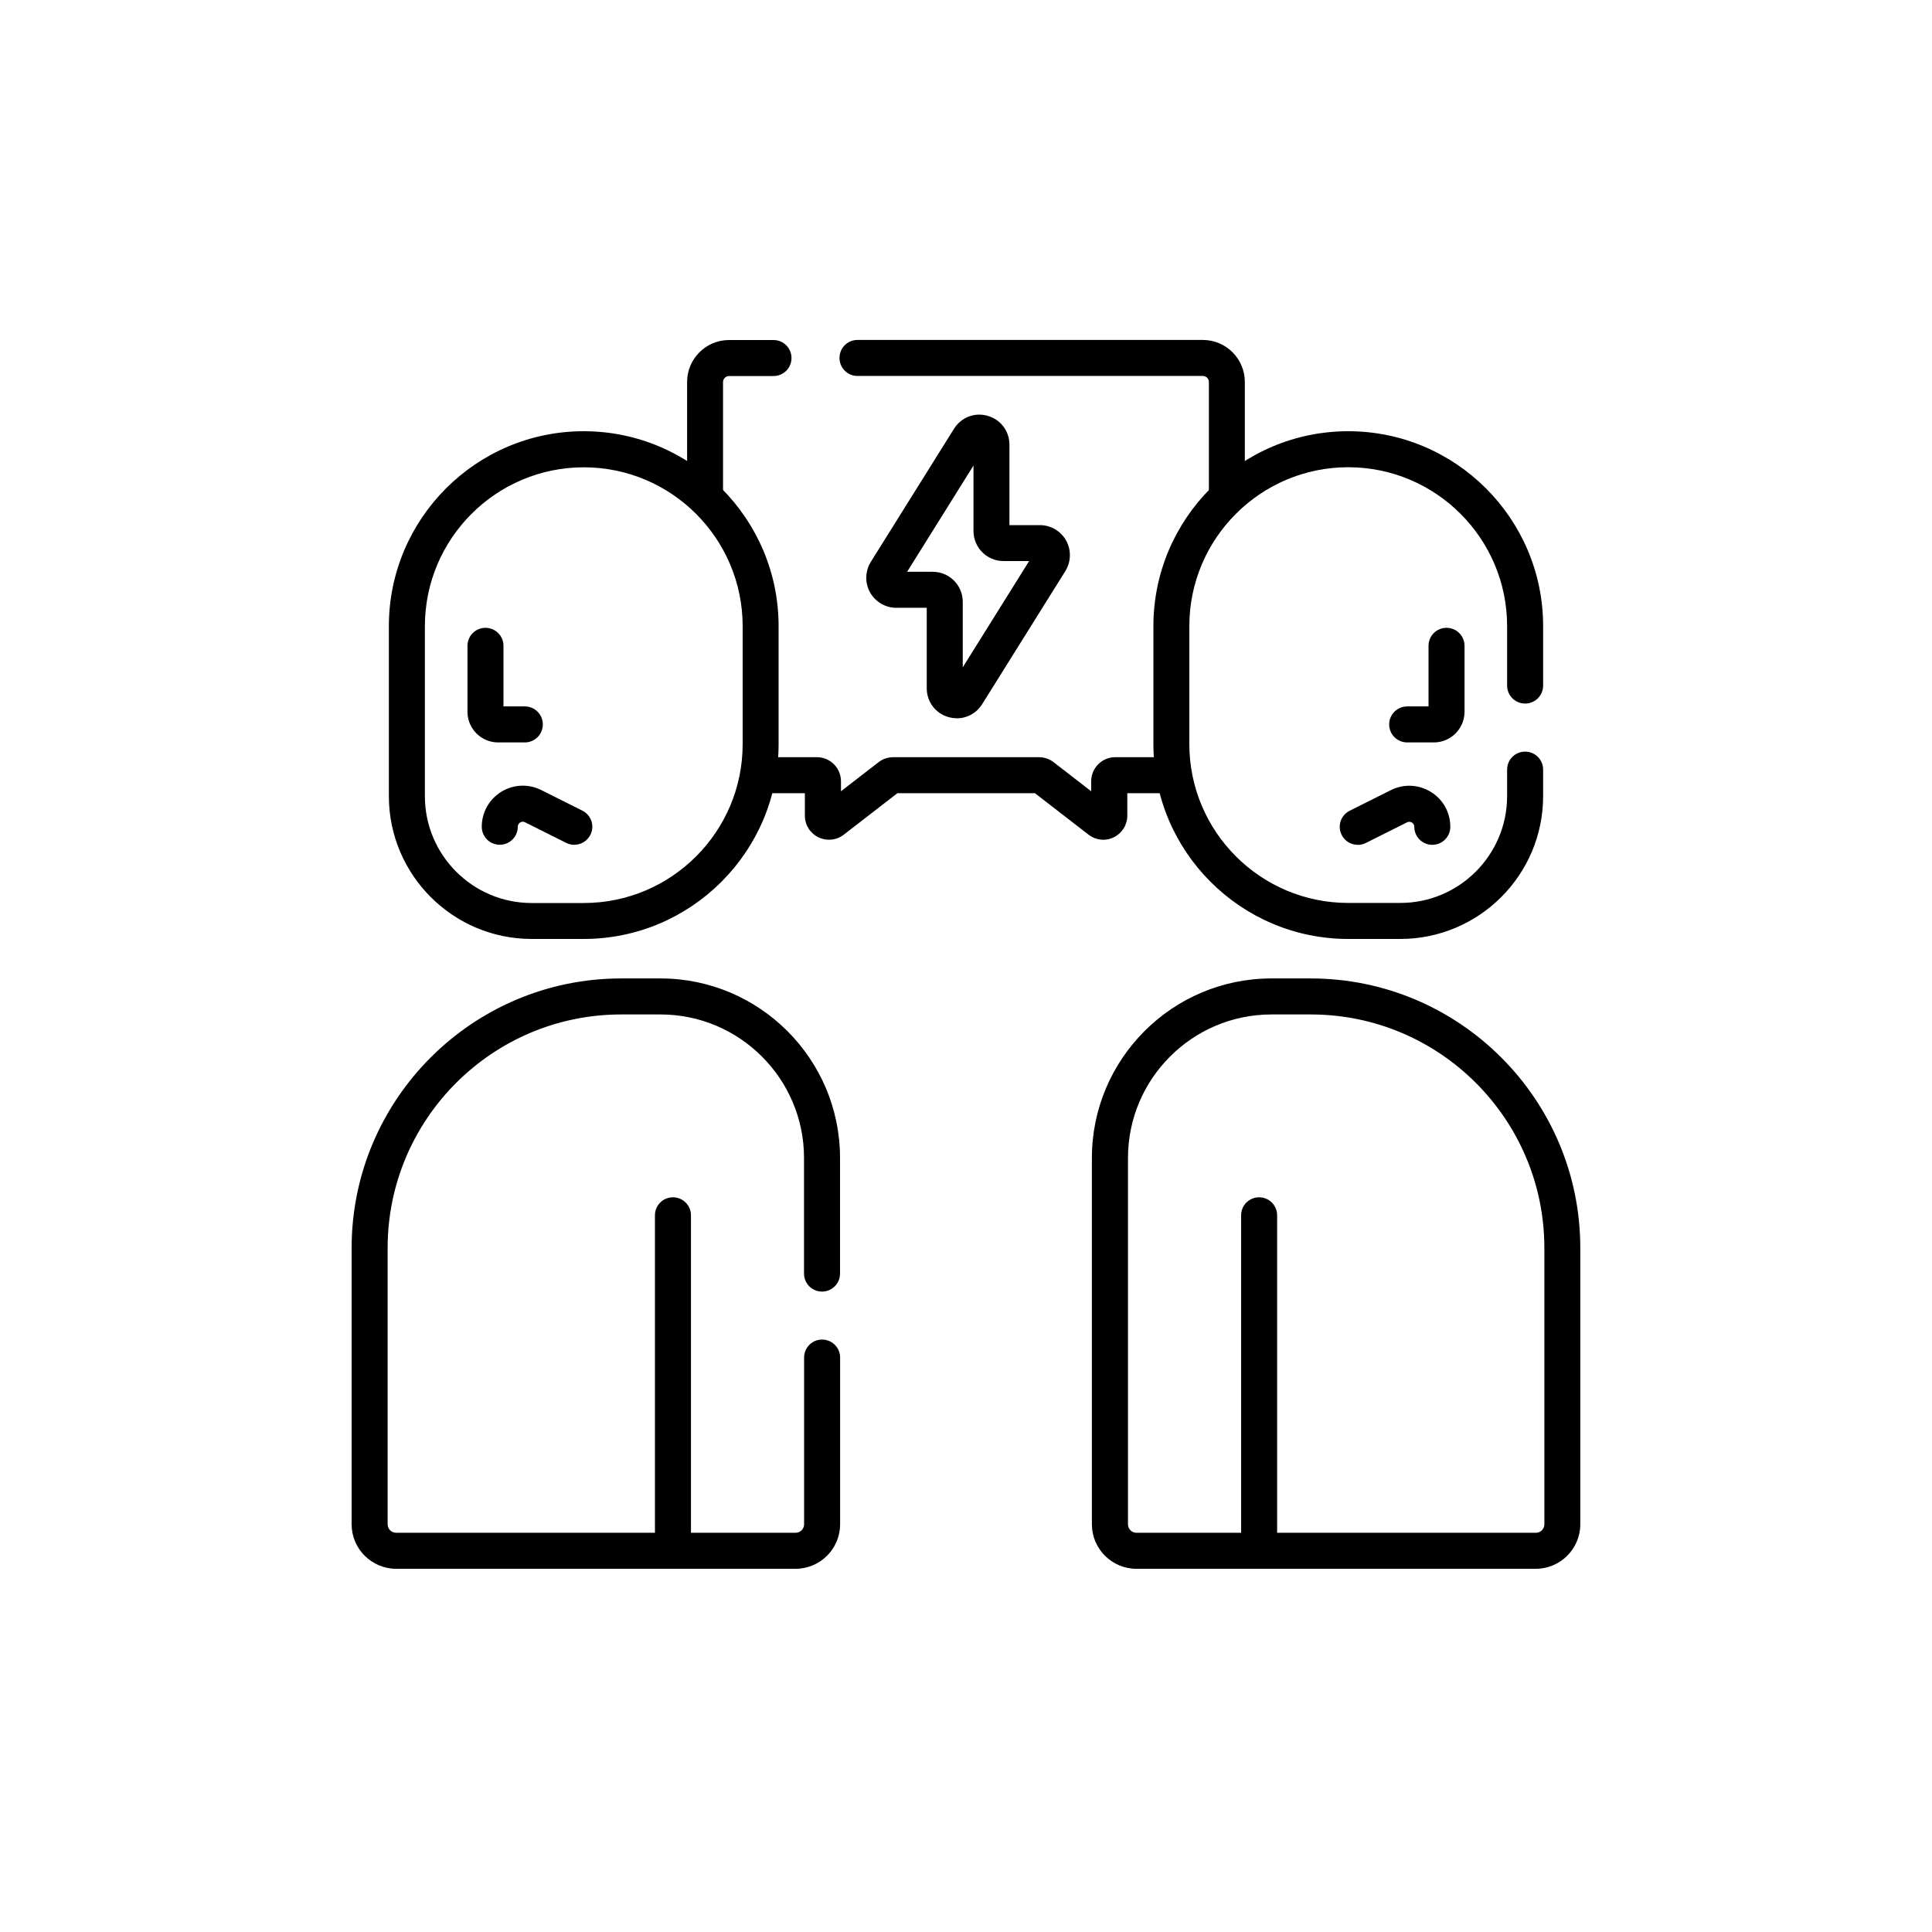
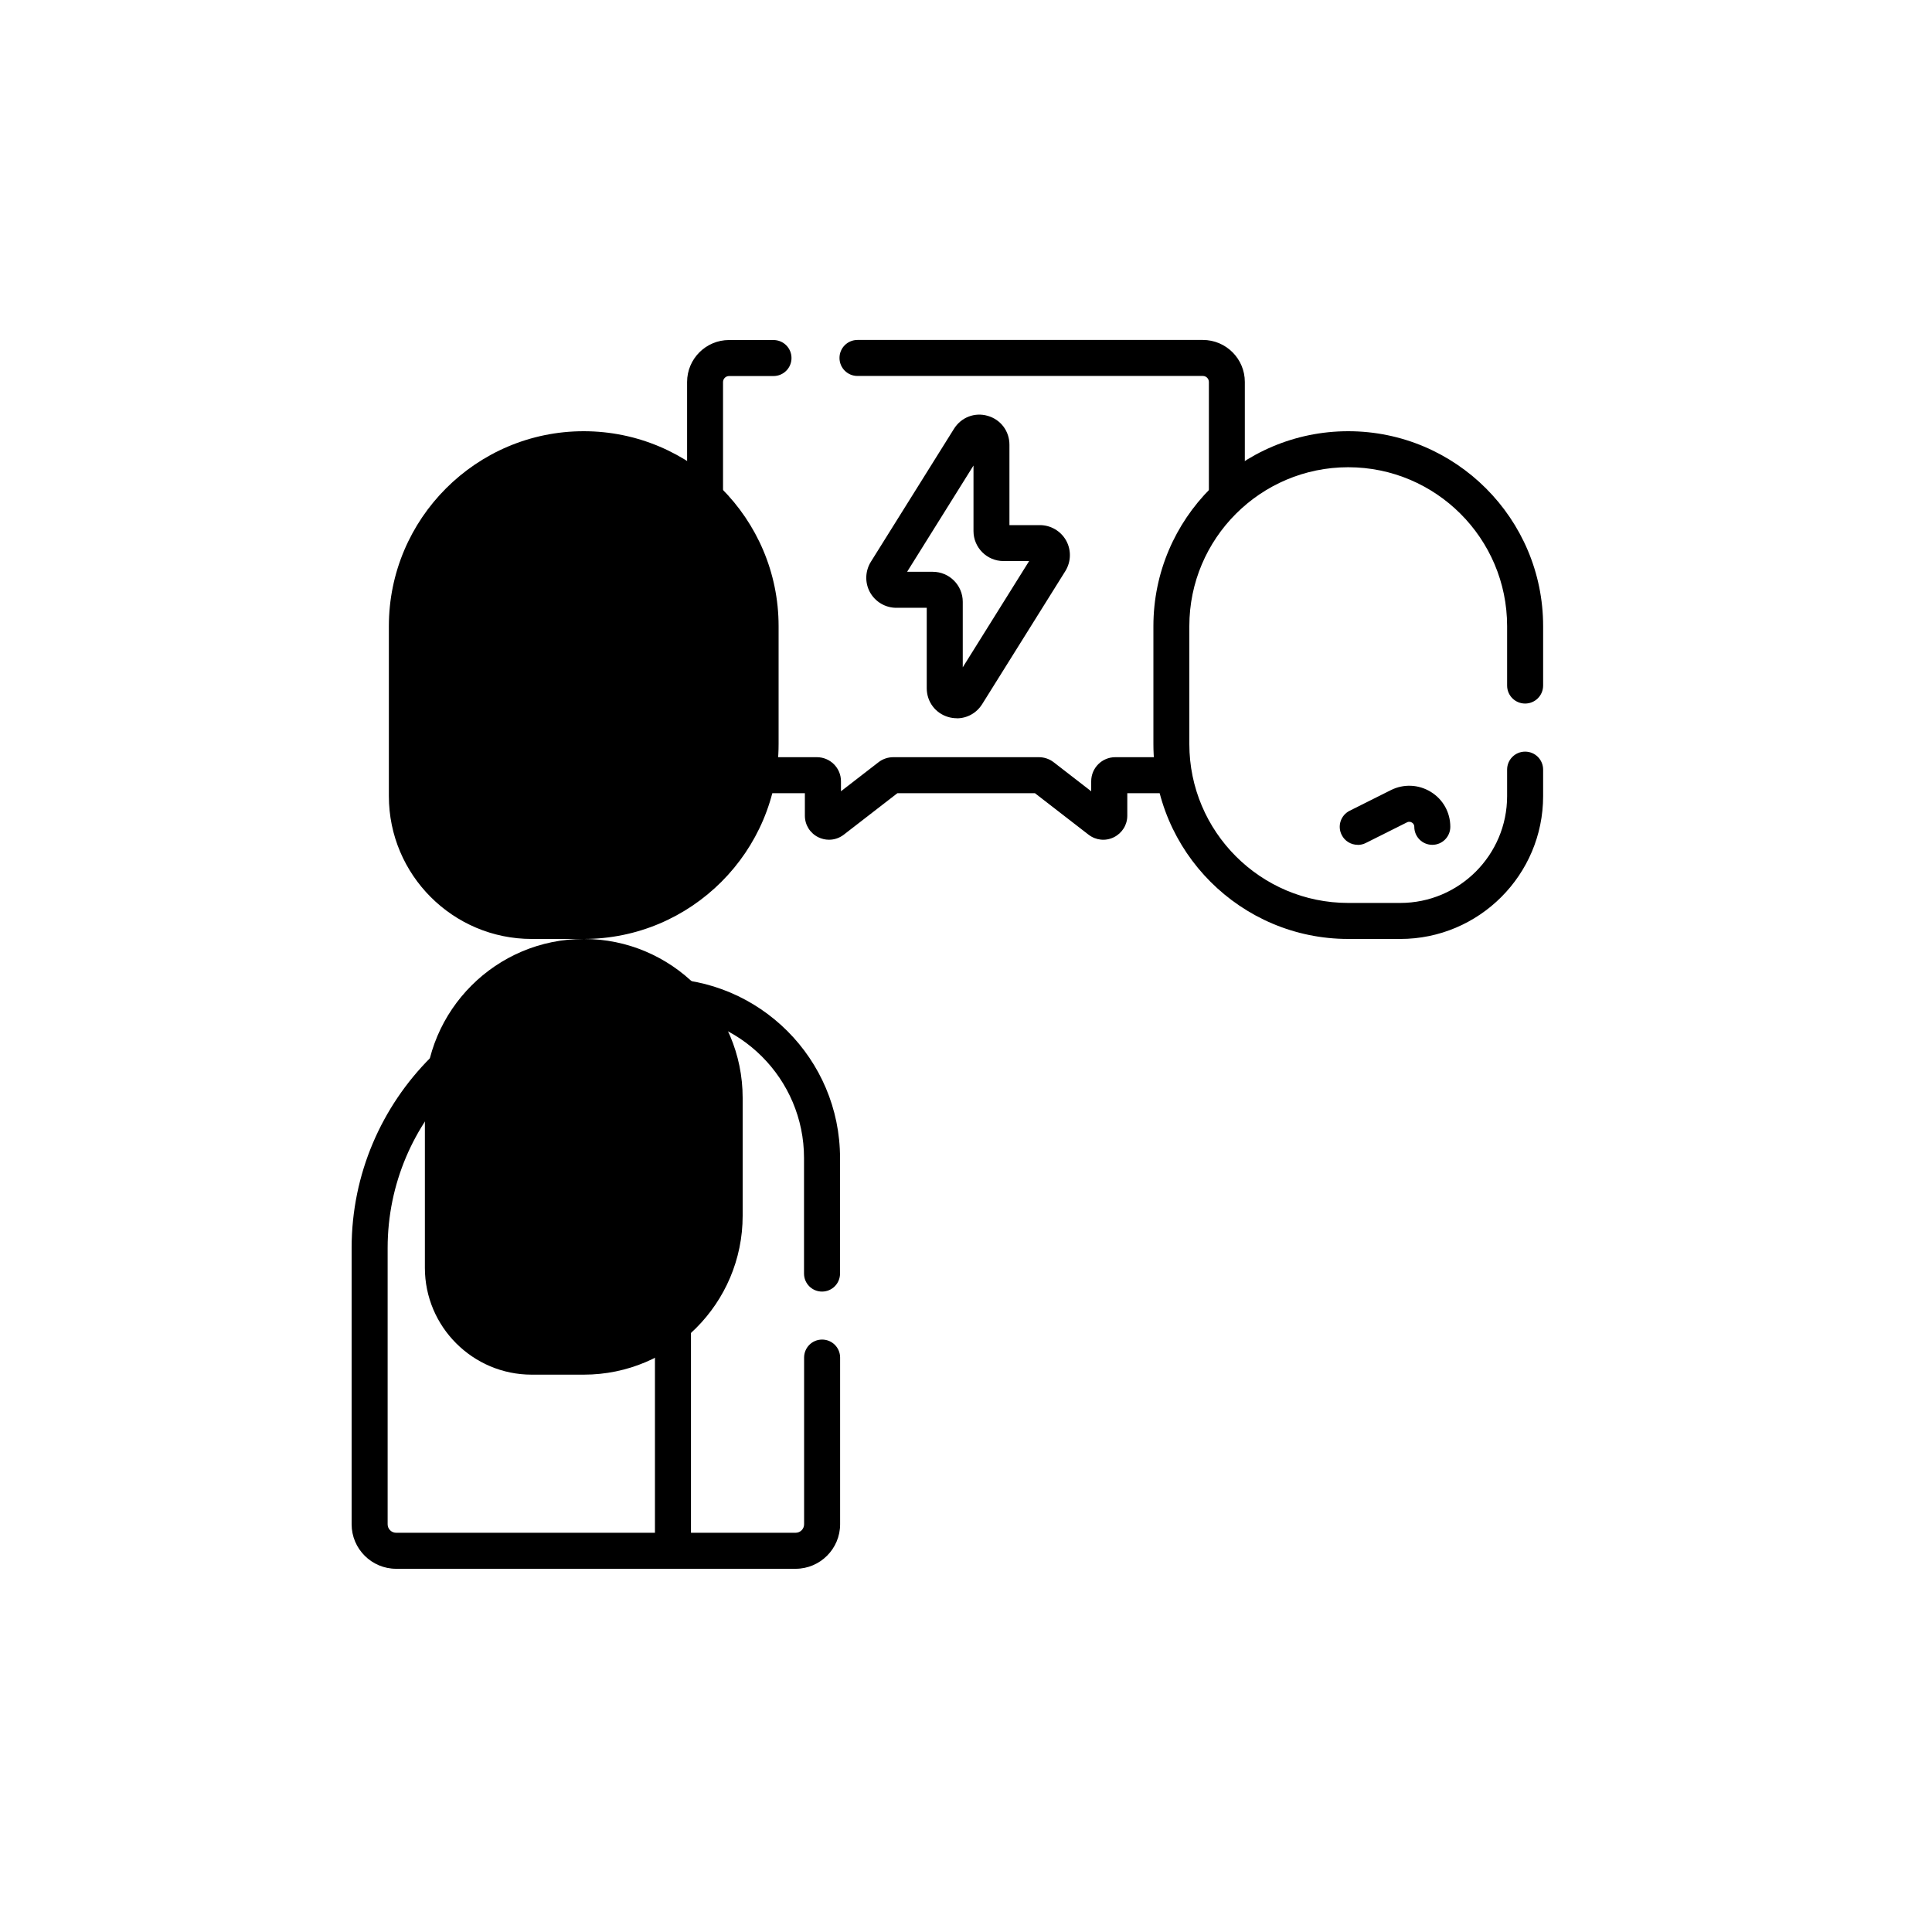
<svg xmlns="http://www.w3.org/2000/svg" id="_Слой_2" data-name="Слой 2" viewBox="0 0 250 250">
  <defs>
    <style> .cls-1 { fill: #fff; } </style>
  </defs>
  <g id="_Слой_1-2" data-name="Слой 1">
    <g>
-       <rect class="cls-1" width="250" height="250" />
      <g>
-         <path d="M162.92,203s-.03,0-.04,0h-15.83c-3.17,0-5.76-2.58-5.76-5.76v-47.4c0-12.81,10.42-23.23,23.23-23.23h5.09c19.23,0,34.88,15.65,34.88,34.88v35.75c0,3.17-2.58,5.76-5.76,5.76h-35.79s-.03,0-.04,0ZM165.25,198.34h33.49c.61,0,1.1-.49,1.1-1.1v-35.75c0-16.67-13.56-30.22-30.22-30.22h-5.09c-10.24,0-18.57,8.33-18.57,18.57v47.4c0,.61.49,1.1,1.1,1.1h13.54v-41.08c0-1.29,1.04-2.33,2.33-2.33s2.33,1.04,2.33,2.33v41.08ZM185.54,96.07h-3.45c-1.29,0-2.33-1.04-2.33-2.33s1.04-2.33,2.33-2.33h2.76v-7.84c0-1.29,1.04-2.33,2.33-2.33s2.33,1.04,2.33,2.33v8.53c0,2.19-1.78,3.97-3.97,3.97Z" />
        <path d="M102.95,203h-51.69c-3.17,0-5.76-2.58-5.76-5.76v-35.75c0-19.23,15.65-34.88,34.88-34.88h5.09c12.81,0,23.23,10.42,23.23,23.23v14.96c0,1.29-1.04,2.33-2.33,2.33s-2.33-1.04-2.33-2.33v-14.96c0-10.24-8.33-18.57-18.57-18.57h-5.09c-16.67,0-30.22,13.56-30.22,30.22v35.75c0,.61.49,1.1,1.1,1.1h33.49v-41.08c0-1.29,1.04-2.33,2.33-2.33s2.33,1.04,2.33,2.33v41.08h13.54c.61,0,1.1-.49,1.1-1.1v-21.57c0-1.29,1.04-2.33,2.33-2.33s2.33,1.04,2.33,2.33v21.57c0,3.17-2.58,5.76-5.76,5.76ZM181.2,121.5h-6.74c-13.9,0-25.21-11.31-25.21-25.22v-15.26c0-13.9,11.31-25.22,25.21-25.22s25.22,11.31,25.22,25.22v7.69c0,1.29-1.04,2.33-2.33,2.33s-2.33-1.04-2.33-2.33v-7.69c0-11.34-9.22-20.56-20.56-20.56s-20.56,9.22-20.56,20.56v15.26c0,11.34,9.22,20.56,20.56,20.56h6.74c7.62,0,13.82-6.2,13.82-13.82v-3.43c0-1.29,1.04-2.33,2.33-2.33s2.33,1.04,2.33,2.33v3.43c0,10.19-8.29,18.48-18.48,18.48ZM67.91,96.07h-3.45c-2.19,0-3.97-1.78-3.97-3.97v-8.53c0-1.29,1.04-2.33,2.33-2.33s2.33,1.04,2.33,2.33v7.84h2.76c1.29,0,2.33,1.04,2.33,2.33s-1.04,2.33-2.33,2.33Z" />
-         <path d="M75.54,121.5h-6.74c-10.19,0-18.48-8.29-18.48-18.48v-22c0-13.9,11.31-25.22,25.21-25.22s25.22,11.31,25.22,25.22v15.26c0,13.9-11.31,25.22-25.22,25.22ZM75.54,60.47c-11.33,0-20.56,9.22-20.56,20.56v22c0,7.62,6.2,13.82,13.82,13.82h6.74c11.34,0,20.56-9.22,20.56-20.56v-15.26c0-11.34-9.22-20.56-20.56-20.56ZM175.69,109.32c-.85,0-1.68-.47-2.08-1.29-.58-1.15-.11-2.55,1.04-3.12l5.33-2.67c1.66-.83,3.59-.74,5.17.23,1.58.97,2.52,2.66,2.52,4.52,0,1.29-1.04,2.33-2.33,2.33s-2.33-1.04-2.33-2.33c0-.3-.17-.47-.31-.55-.14-.09-.37-.16-.63-.03l-5.33,2.67c-.33.17-.69.25-1.04.25Z" />
+         <path d="M75.54,121.5h-6.74c-10.19,0-18.48-8.29-18.48-18.48v-22c0-13.9,11.31-25.22,25.21-25.22s25.22,11.31,25.22,25.22v15.26c0,13.9-11.31,25.22-25.22,25.22Zc-11.33,0-20.56,9.22-20.56,20.56v22c0,7.62,6.2,13.82,13.82,13.82h6.74c11.34,0,20.56-9.22,20.56-20.56v-15.26c0-11.34-9.22-20.56-20.56-20.56ZM175.69,109.32c-.85,0-1.68-.47-2.08-1.29-.58-1.15-.11-2.55,1.04-3.12l5.33-2.67c1.66-.83,3.59-.74,5.17.23,1.58.97,2.52,2.66,2.52,4.52,0,1.29-1.04,2.33-2.33,2.33s-2.33-1.04-2.33-2.33c0-.3-.17-.47-.31-.55-.14-.09-.37-.16-.63-.03l-5.33,2.67c-.33.17-.69.25-1.04.25Z" />
        <path d="M74.31,109.32c-.35,0-.71-.08-1.04-.25l-5.33-2.67c-.27-.13-.49-.06-.63.03-.14.09-.31.25-.31.55,0,1.29-1.04,2.33-2.33,2.33s-2.33-1.04-2.33-2.33c0-1.85.94-3.54,2.52-4.52,1.58-.97,3.51-1.06,5.17-.23l5.33,2.67c1.15.58,1.62,1.97,1.04,3.12-.41.82-1.23,1.29-2.08,1.29ZM107.26,108.66c-.47,0-.93-.11-1.37-.32-1.07-.53-1.74-1.59-1.74-2.79v-2.91h-5.77c-1.29,0-2.33-1.04-2.33-2.33s1.04-2.33,2.33-2.33h7.33c1.71,0,3.11,1.39,3.11,3.11v1.3l4.86-3.76c.54-.42,1.22-.65,1.9-.65h18.86c.68,0,1.36.23,1.9.65l4.86,3.76v-1.3c0-1.71,1.39-3.11,3.11-3.11h7.33c1.29,0,2.33,1.04,2.33,2.33s-1.04,2.33-2.33,2.33h-5.77v2.91c0,1.19-.67,2.26-1.74,2.79-1.07.53-2.32.4-3.27-.33l-6.94-5.37h-17.8l-6.94,5.37c-.56.43-1.22.65-1.9.65ZM123.82,92.94c-.36,0-.73-.05-1.09-.15-1.68-.48-2.81-1.98-2.81-3.73v-10.41h-3.94c-1.41,0-2.71-.77-3.4-2-.68-1.23-.64-2.74.1-3.94l10.77-17.23c.93-1.48,2.68-2.16,4.36-1.67,1.68.48,2.81,1.98,2.81,3.73v10.41h3.94c1.41,0,2.71.77,3.4,2,.68,1.23.64,2.74-.1,3.94l-10.77,17.23c-.73,1.16-1.96,1.83-3.27,1.83ZM117.38,73.99h3.32c2.14,0,3.88,1.74,3.88,3.88v8.48l8.59-13.75h-3.32c-2.14,0-3.88-1.74-3.88-3.88v-8.48l-8.59,13.75ZM127.41,57.94h0s0,0,0,0c0,0,0,0,0,0ZM125.43,56.71h0,0ZM158.76,66.39c-1.29,0-2.33-1.04-2.33-2.33v-14.63c0-.43-.35-.78-.78-.78h-44.69c-1.29,0-2.33-1.04-2.33-2.33s1.04-2.33,2.33-2.33h44.69c3,0,5.43,2.44,5.43,5.43v14.63c0,1.29-1.04,2.33-2.33,2.33ZM91.24,66.39c-1.29,0-2.33-1.04-2.33-2.33v-14.63c0-3,2.44-5.43,5.43-5.43h5.75c1.29,0,2.33,1.04,2.33,2.33s-1.04,2.33-2.33,2.33h-5.75c-.43,0-.78.35-.78.78v14.63c0,1.29-1.04,2.33-2.33,2.33Z" />
      </g>
    </g>
  </g>
</svg>